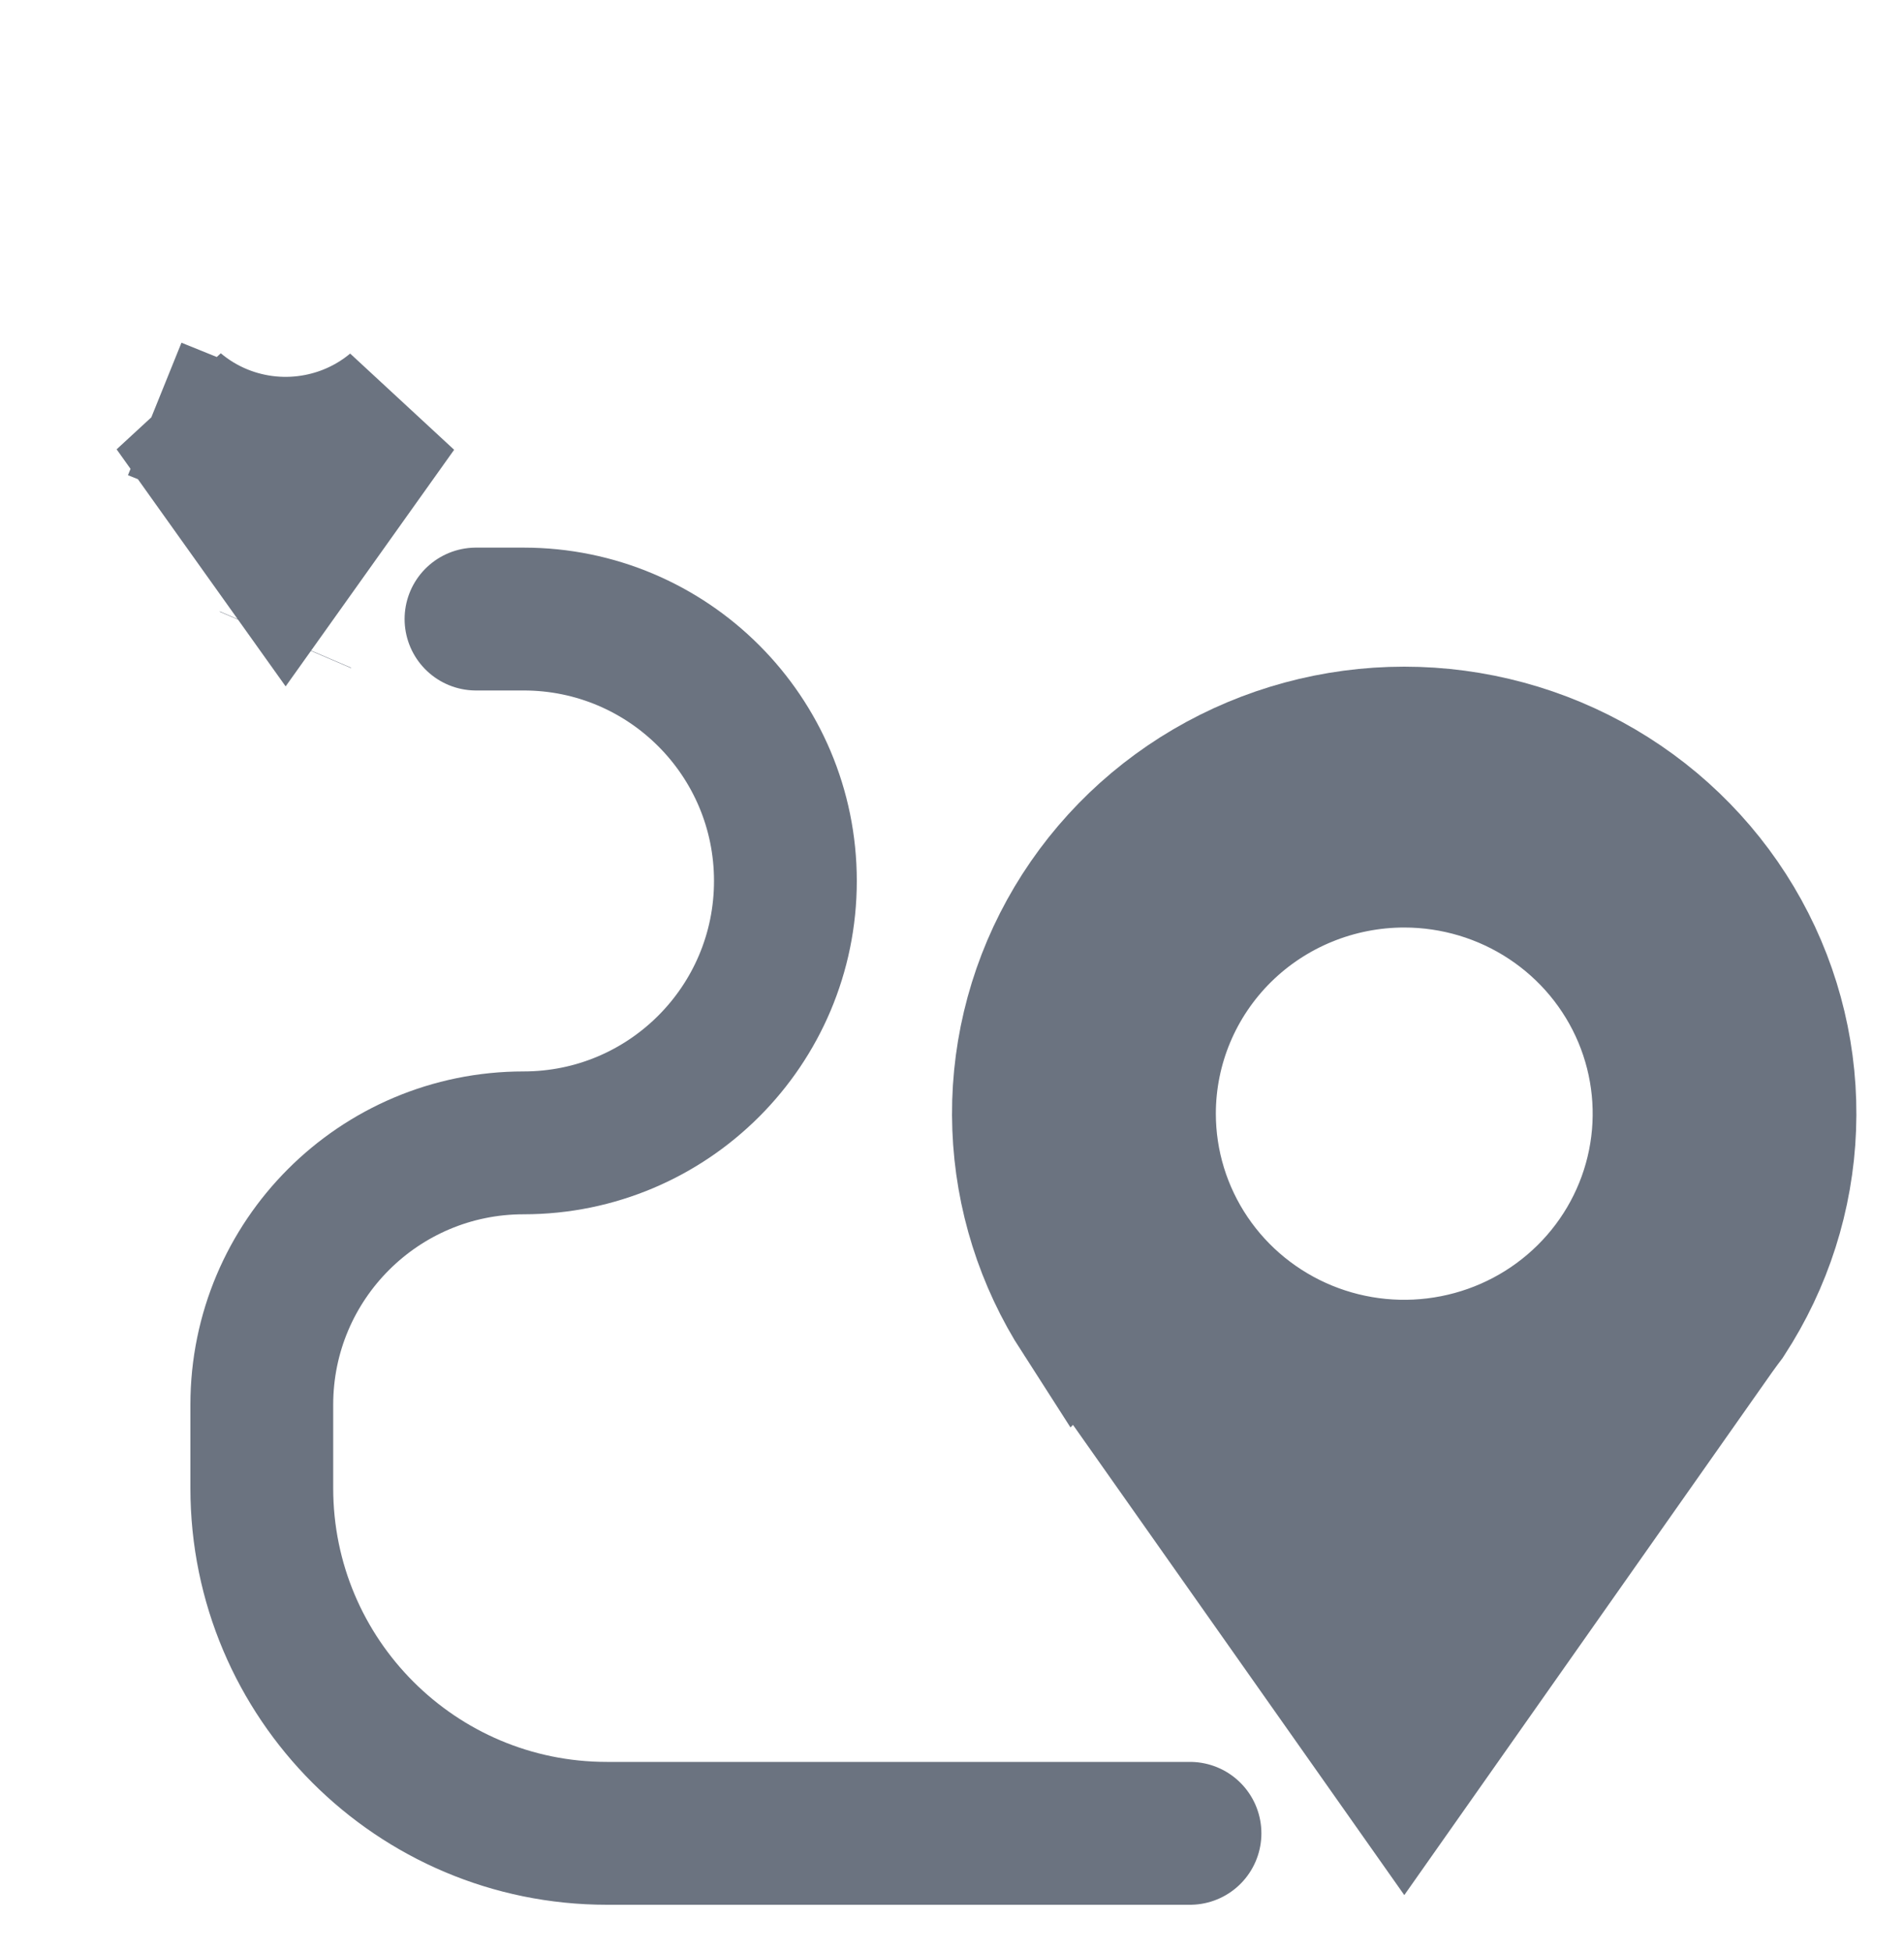
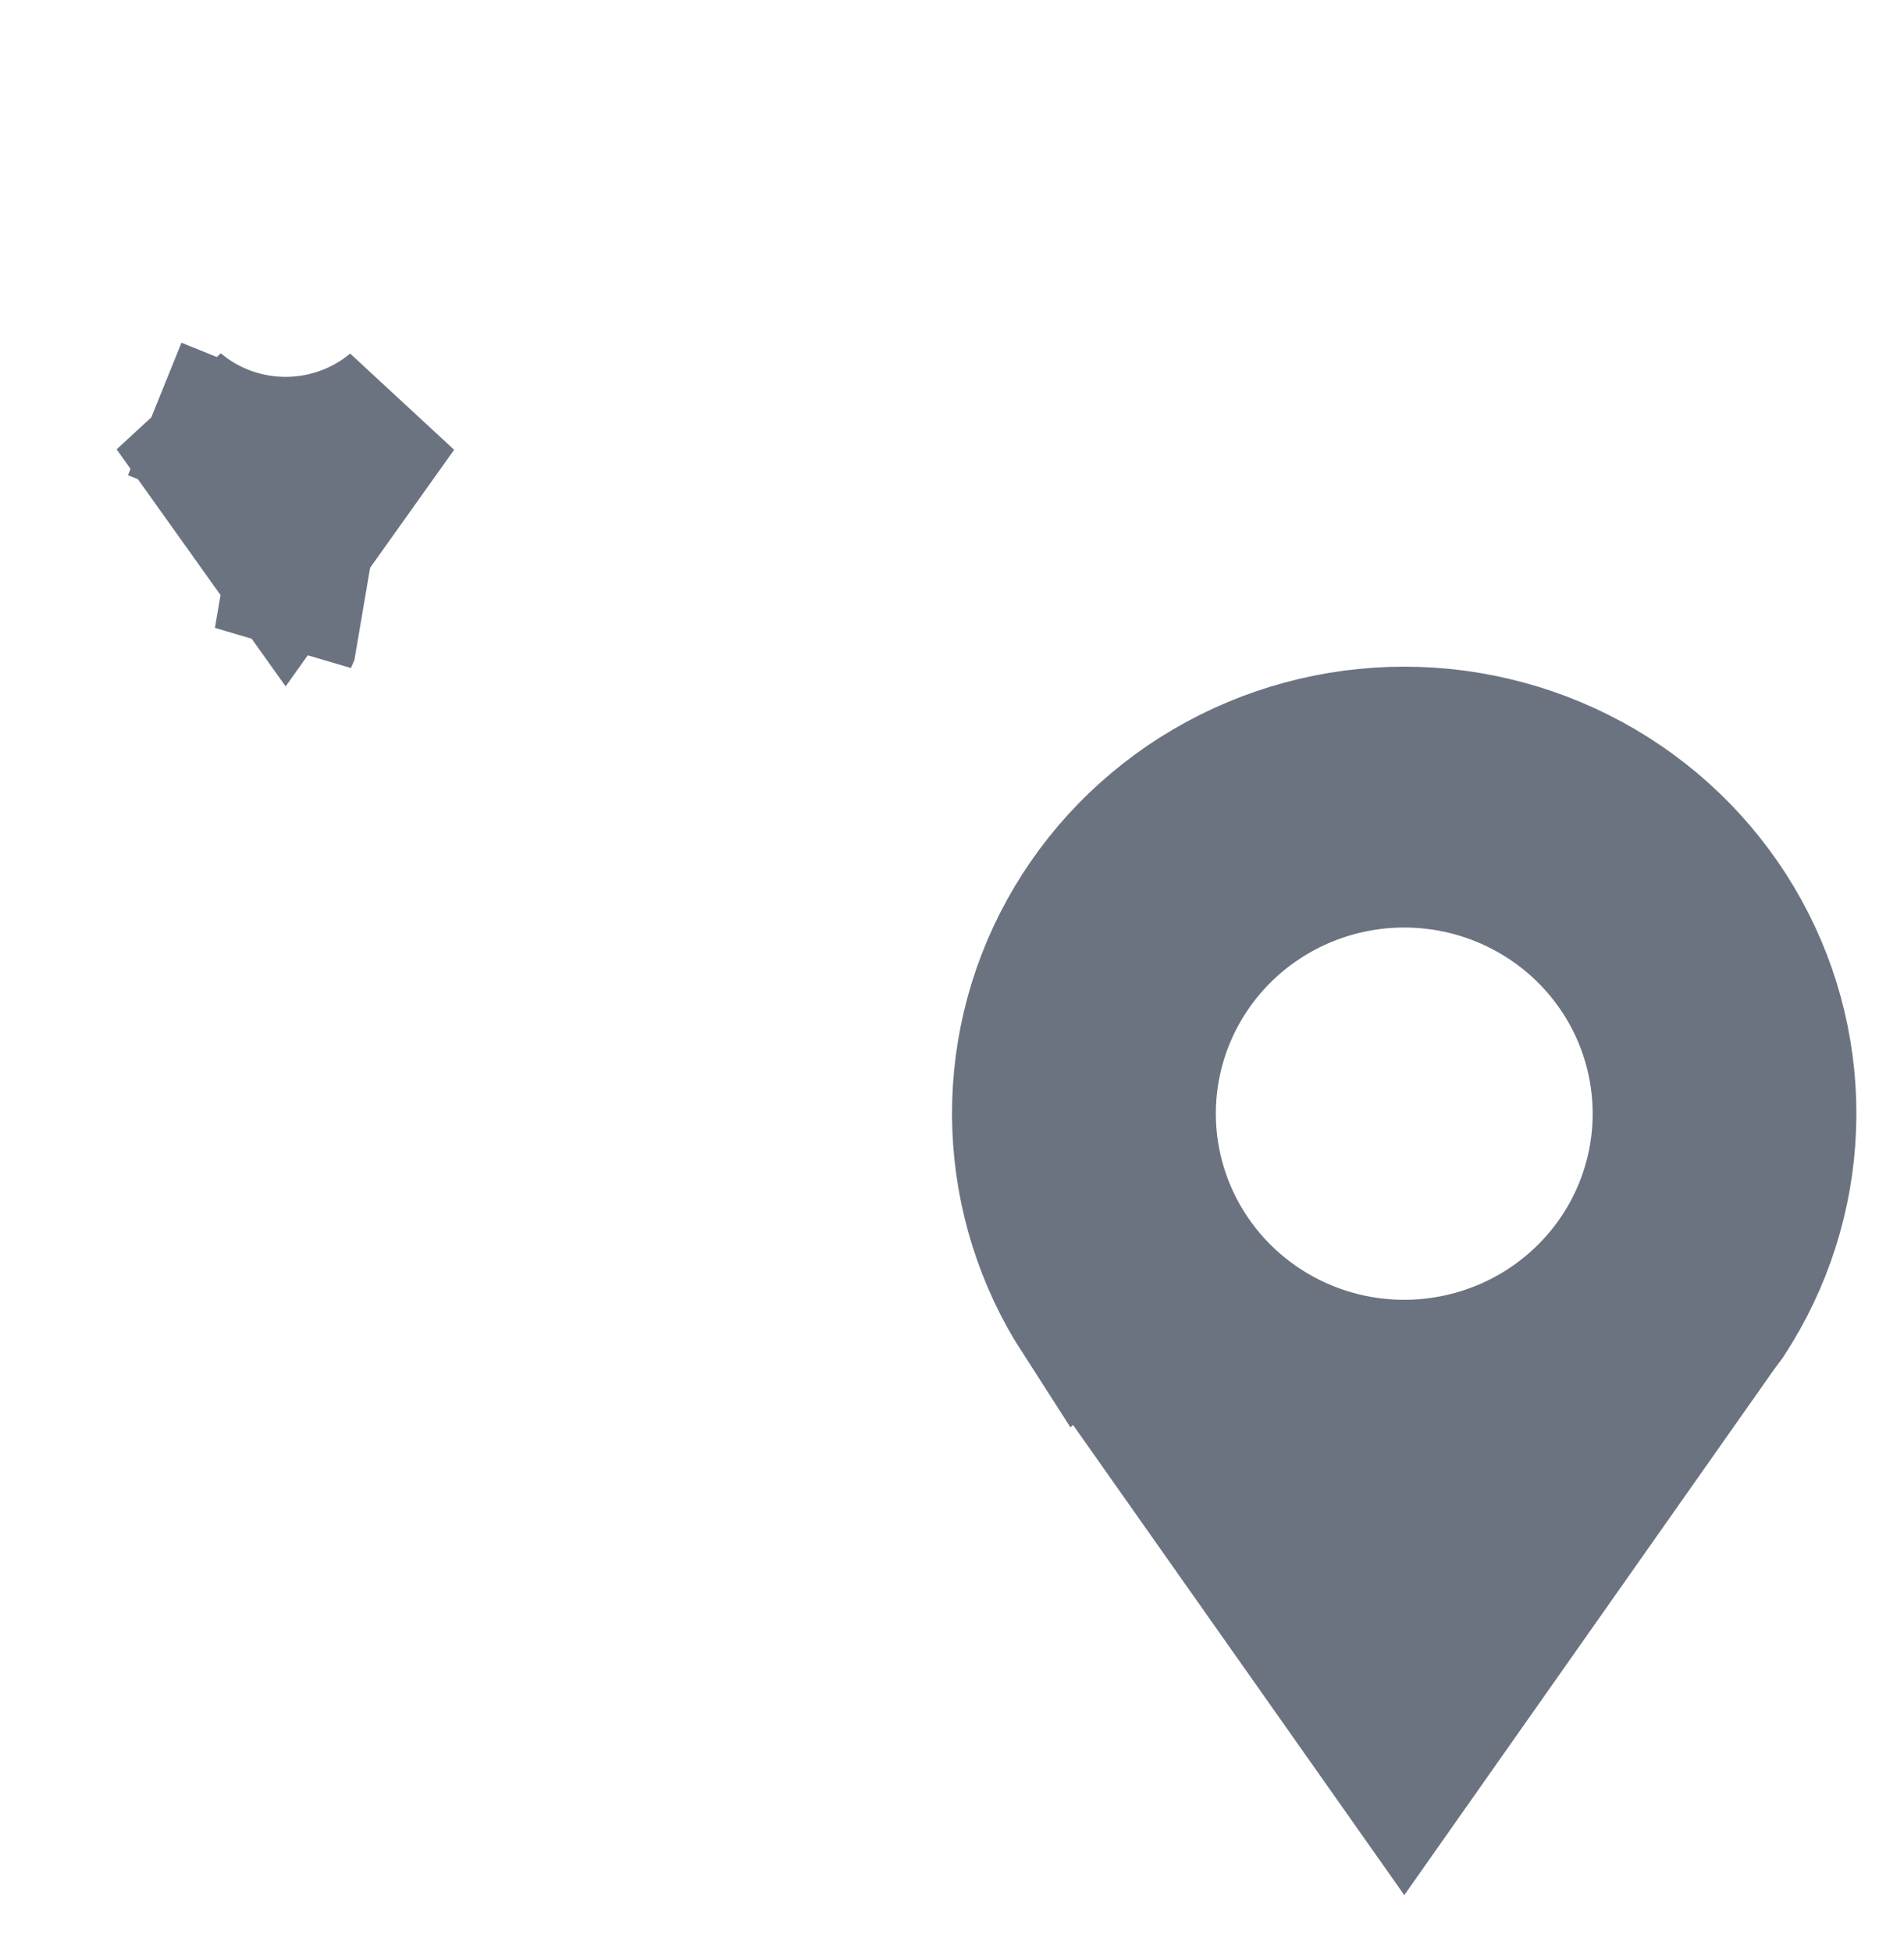
<svg xmlns="http://www.w3.org/2000/svg" width="40" height="41" viewBox="0 0 40 41" fill="none">
-   <path d="M6.693 9.347C7.292 9.231 7.852 8.966 8.319 8.575L6 11.83L3.671 8.565C3.96 8.809 4.288 9.007 4.641 9.15L5.203 7.759L4.641 9.15C5.292 9.413 6.005 9.481 6.693 9.347ZM5.997 13.431L5.994 13.438L5.997 13.431Z" stroke="#6B7380" stroke-width="3" />
-   <path d="M25 38.5H12.75C8.746 38.5 5.5 35.254 5.5 31.25V29.5C5.5 26.462 7.962 24 11 24V24C14.038 24 16.5 21.538 16.5 18.5V18.5C16.5 15.462 14.038 13 11 13H10" stroke="#6B7380" stroke-width="3" stroke-linecap="round" stroke-linejoin="round" />
+   <path d="M6.693 9.347C7.292 9.231 7.852 8.966 8.319 8.575L6 11.83L3.671 8.565C3.96 8.809 4.288 9.007 4.641 9.15L5.203 7.759L4.641 9.15C5.292 9.413 6.005 9.481 6.693 9.347ZL5.994 13.438L5.997 13.431Z" stroke="#6B7380" stroke-width="3" />
  <path d="M22.744 27.599L22.743 27.6C21.985 26.423 21.559 25.069 21.506 23.677C21.452 22.265 21.784 20.863 22.47 19.62C23.155 18.377 24.169 17.336 25.406 16.61C26.644 15.884 28.058 15.5 29.5 15.5C30.942 15.5 32.356 15.884 33.594 16.61C34.831 17.336 35.845 18.377 36.53 19.62C37.216 20.863 37.548 22.265 37.494 23.677C37.441 25.086 37.004 26.456 36.229 27.643L36.22 27.657C36.157 27.739 36.097 27.823 36.05 27.888C36.042 27.898 36.035 27.908 36.028 27.918L36.023 27.925L36.017 27.933L29.501 37.192L22.98 27.94C22.944 27.886 22.91 27.837 22.882 27.798L22.874 27.786C22.846 27.746 22.826 27.717 22.807 27.689L22.799 27.678L22.792 27.667L22.744 27.599ZM24.968 26.399L26.21 25.558L24.968 26.399C25.57 27.289 26.423 27.979 27.419 28.387C28.414 28.794 29.508 28.9 30.563 28.692C31.618 28.485 32.59 27.973 33.354 27.218C34.119 26.463 34.642 25.498 34.854 24.446C35.066 23.393 34.957 22.301 34.542 21.311C34.126 20.32 33.424 19.477 32.527 18.885C31.63 18.293 30.577 17.978 29.501 17.978C28.06 17.978 26.673 18.543 25.648 19.555C24.623 20.568 24.043 21.946 24.043 23.387C24.043 24.461 24.366 25.509 24.968 26.399Z" fill="#6B7380" stroke="#6B7380" stroke-width="3" />
</svg>